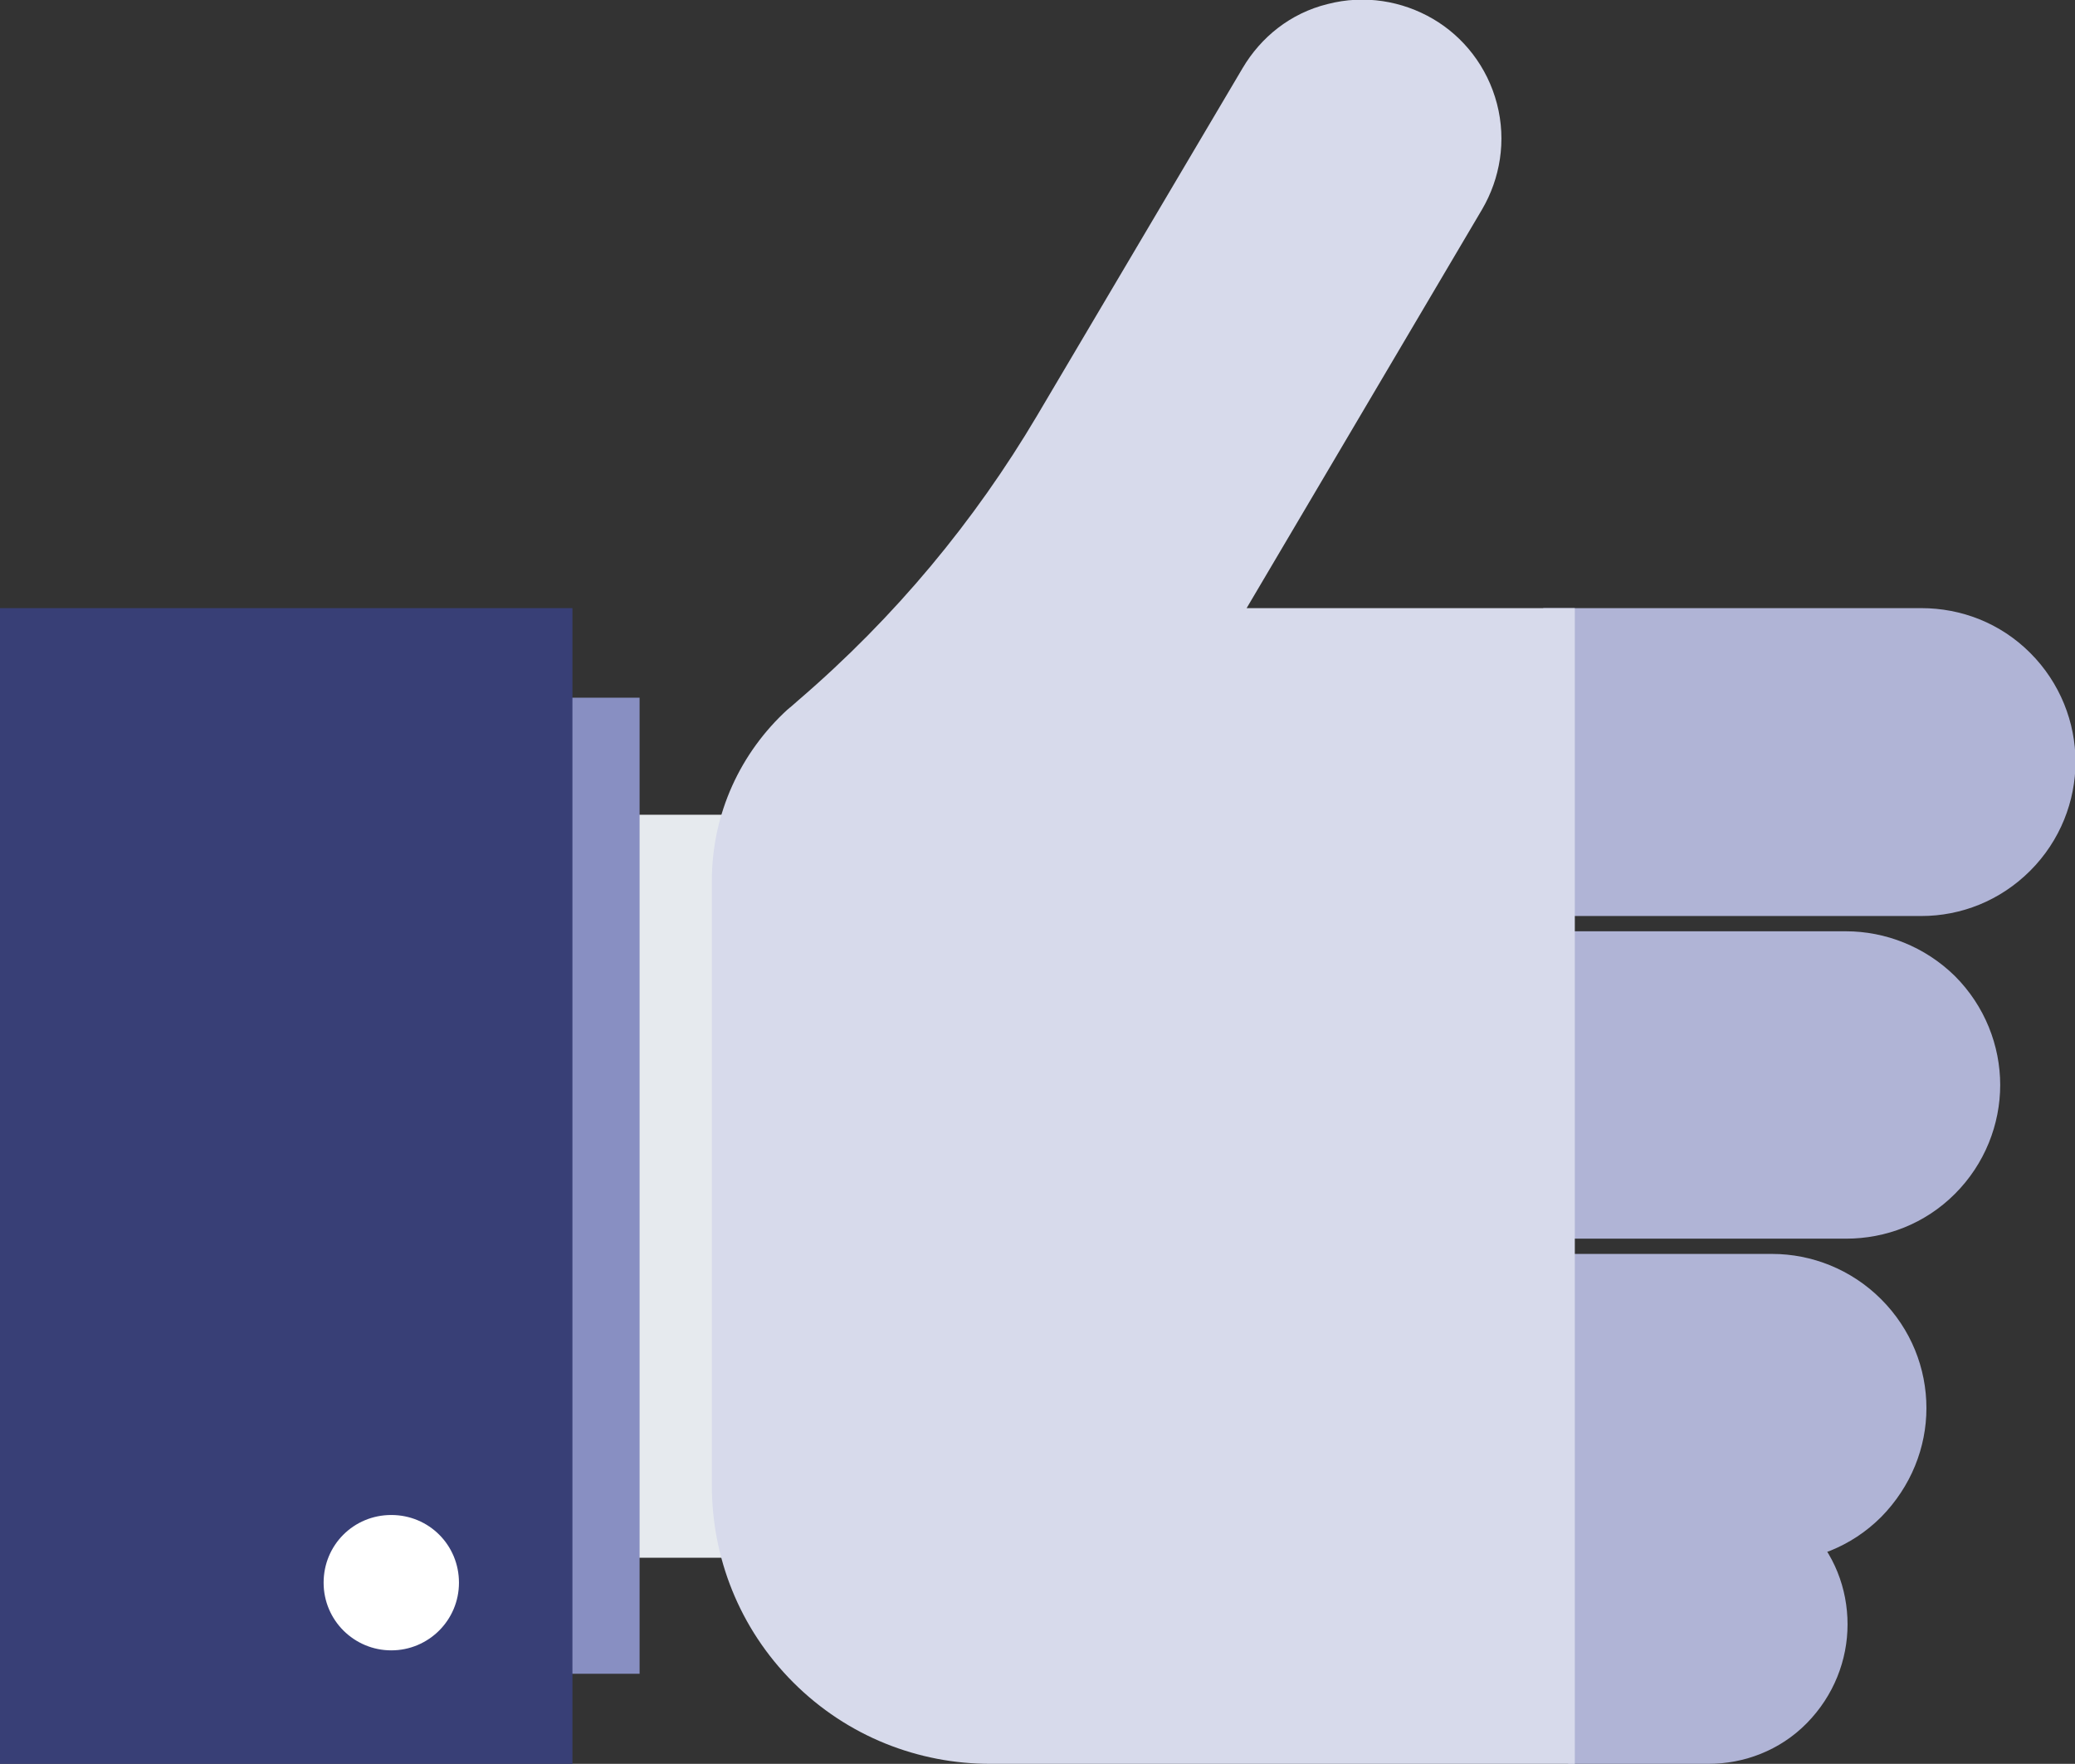
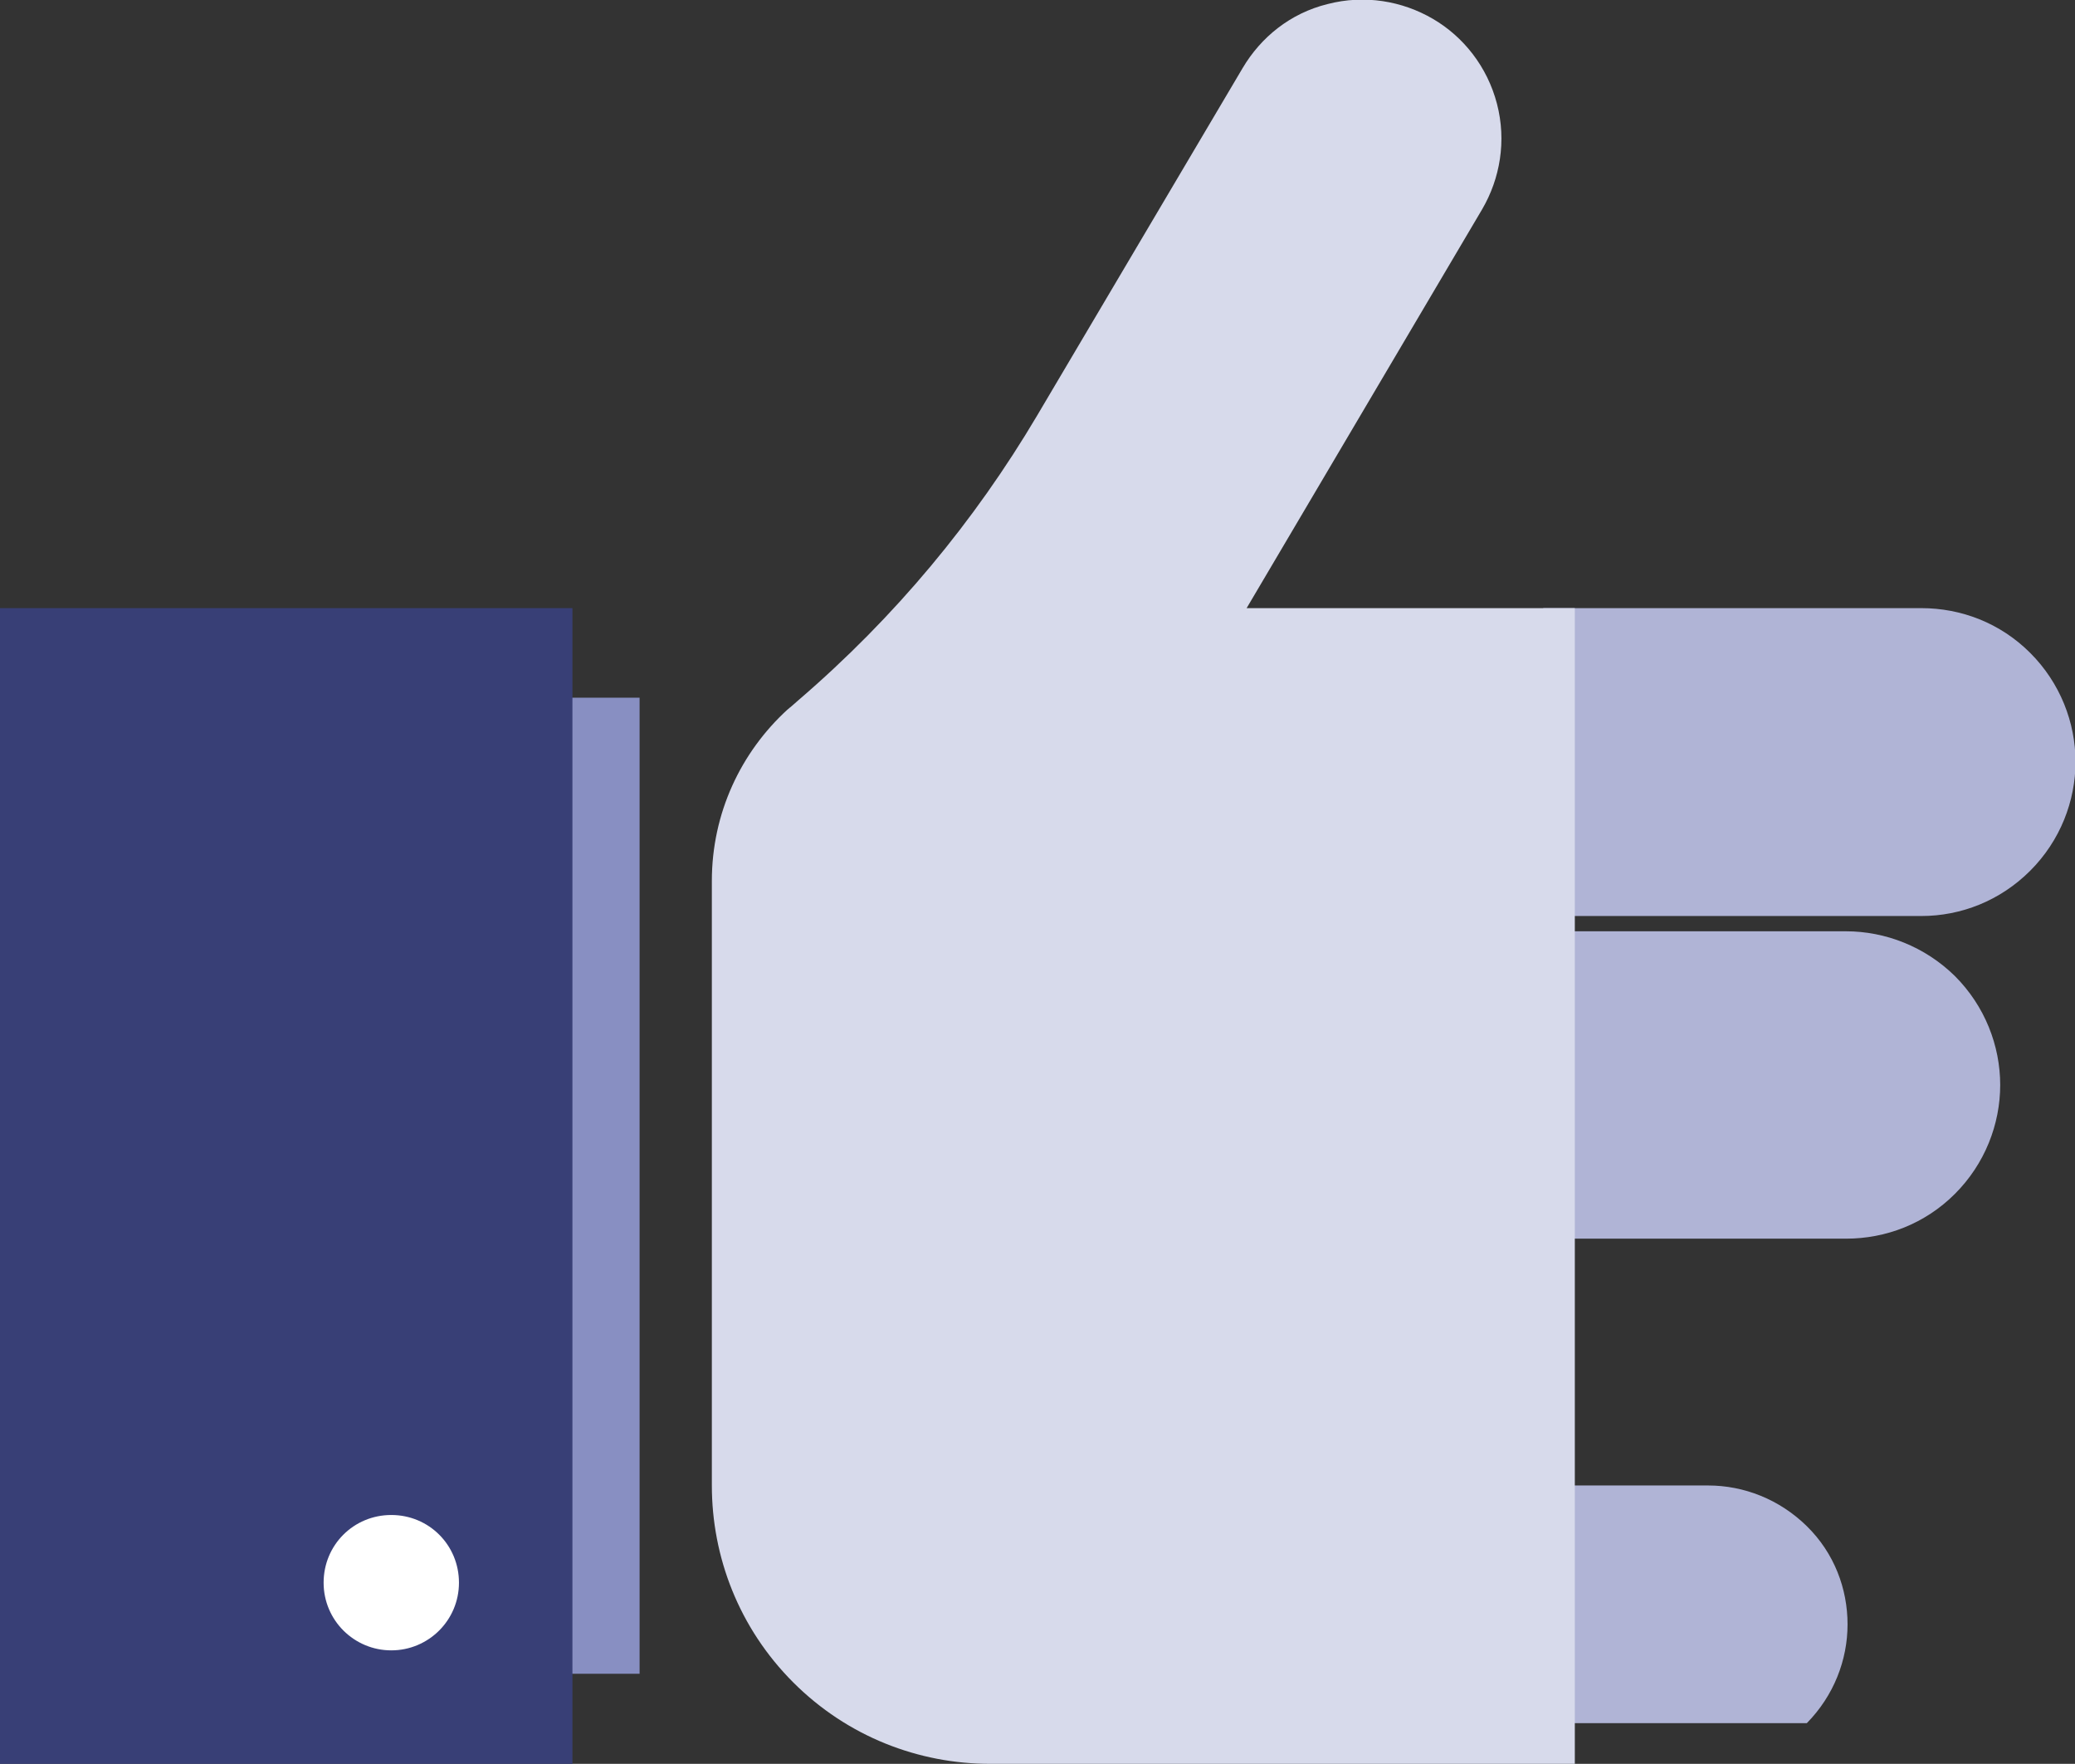
<svg xmlns="http://www.w3.org/2000/svg" version="1.1" id="Layer_2_00000099639642181392883760000014926154581709790133_" x="0px" y="0px" viewBox="0 0 407.8 346.6" style="enable-background:new 0 0 407.8 346.6;" xml:space="preserve">
  <rect x="0" y="0" width="407.8" height="346.6" fill="#333333" stroke="none" />
  <style type="text/css">
	.st0{fill:#B0B4D6;}
	.st1{fill:#E6EAEE;}
	.st2{fill:#D7DAEB;}
	.st3{fill:#888FC2;}
	.st4{fill:#383F76;}
	.st5{fill:#FFFFFF;}
</style>
  <g id="Layer_1-2">
    <g>
      <g>
        <path class="st0" d="M303.3,180v-60.5h74.3c7.8,0,15.5,2.9,21.4,8.8c5.9,5.9,8.9,13.7,8.9,21.4l0,0c0,7.7-3,15.5-8.9,21.4     c-5.9,5.9-13.6,8.9-21.4,8.9L303.3,180L303.3,180z" />
        <path class="st0" d="M303.3,243.4V183h59.5c7.7,0,15.5,3,21.4,8.8c5.9,5.9,8.9,13.7,8.9,21.4l0,0c0,7.7-3,15.5-8.9,21.4     c-5.9,5.9-13.6,8.8-21.4,8.8H303.3z" />
-         <path class="st0" d="M303.3,306.9v-60.5h45c7.7,0,15.5,3,21.4,8.9c5.9,5.9,8.9,13.6,8.9,21.4l0,0c0,7.7-3,15.4-8.9,21.4     c-5.9,5.9-13.6,8.8-21.4,8.8L303.3,306.9L303.3,306.9z" />
-         <path class="st0" d="M308.2,346.6v-54.7h27.5c7,0,14,2.7,19.4,8c5.4,5.3,8,12.3,8,19.3l0,0c0,7-2.7,14-8,19.4     c-5.3,5.4-12.4,8-19.3,8H308.2z" />
+         <path class="st0" d="M308.2,346.6v-54.7h27.5c7,0,14,2.7,19.4,8c5.4,5.3,8,12.3,8,19.3l0,0c0,7-2.7,14-8,19.4     H308.2z" />
      </g>
-       <rect x="120.5" y="160.1" class="st1" width="24.9" height="146" />
      <path class="st2" d="M309.5,119.5v227.1H194.6c-14,0-28-5.3-38.7-16c-10.7-10.7-16-24.7-16-38.7V173.1c0-13.3,5.7-25.3,14.9-33.7    c0.2-0.1,0.3-0.3,0.5-0.4c0.5-0.4,1-0.9,1.6-1.4c19.1-16.4,34.7-35.3,46.9-55.9l40.4-68.3c3.6-6.1,9.4-10.8,16.7-12.6    c7.3-1.9,14.7-0.6,20.7,2.9c6,3.5,10.7,9.4,12.6,16.7c1.9,7.3,0.6,14.7-2.9,20.7L245,119.5L309.5,119.5L309.5,119.5z" />
      <rect x="111.6" y="137.1" class="st3" width="14.1" height="191.8" />
      <rect y="119.5" class="st4" width="112.5" height="227.2" />
      <path class="st5" d="M76.9,324.3c-7.3,0-13.3-5.9-13.3-13.3s5.9-13.3,13.3-13.3s13.3,5.9,13.3,13.3S84.2,324.3,76.9,324.3z" />
    </g>
  </g>
</svg>